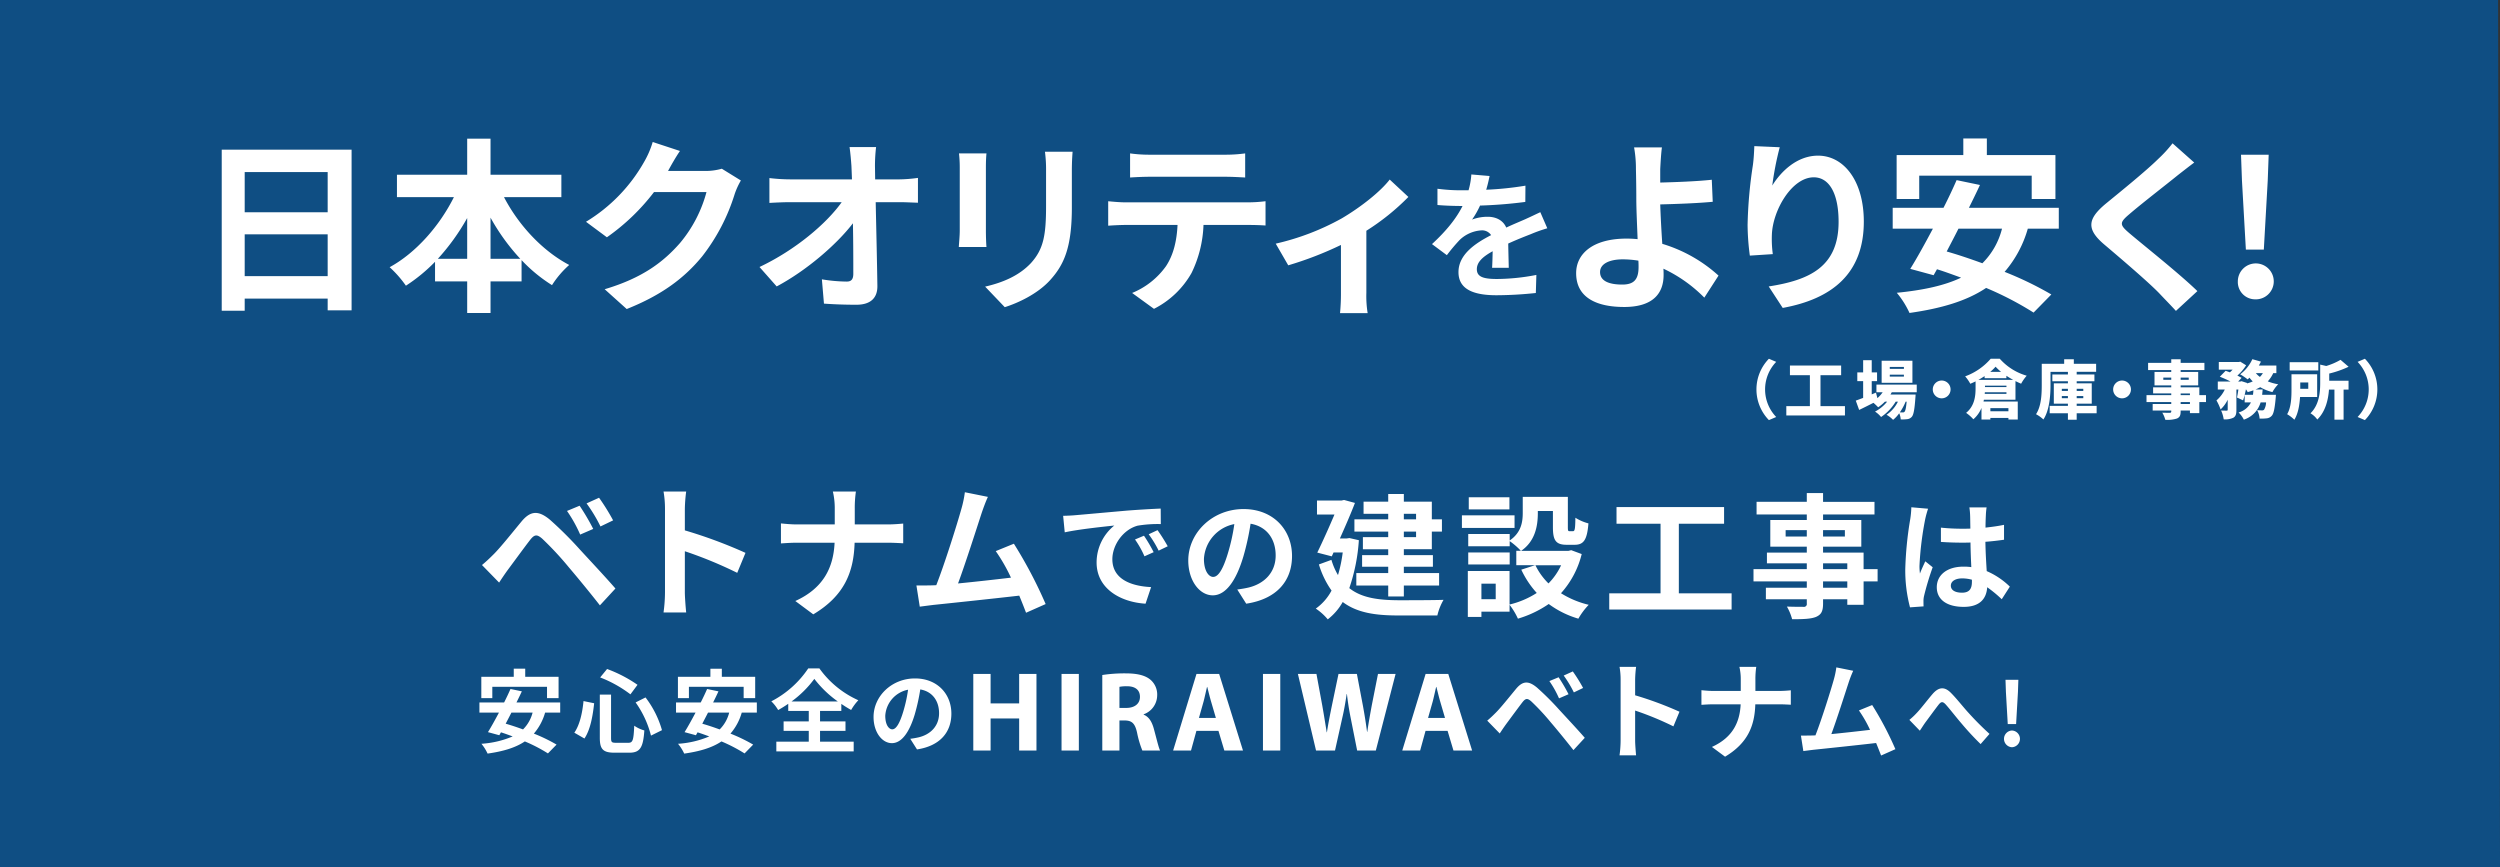
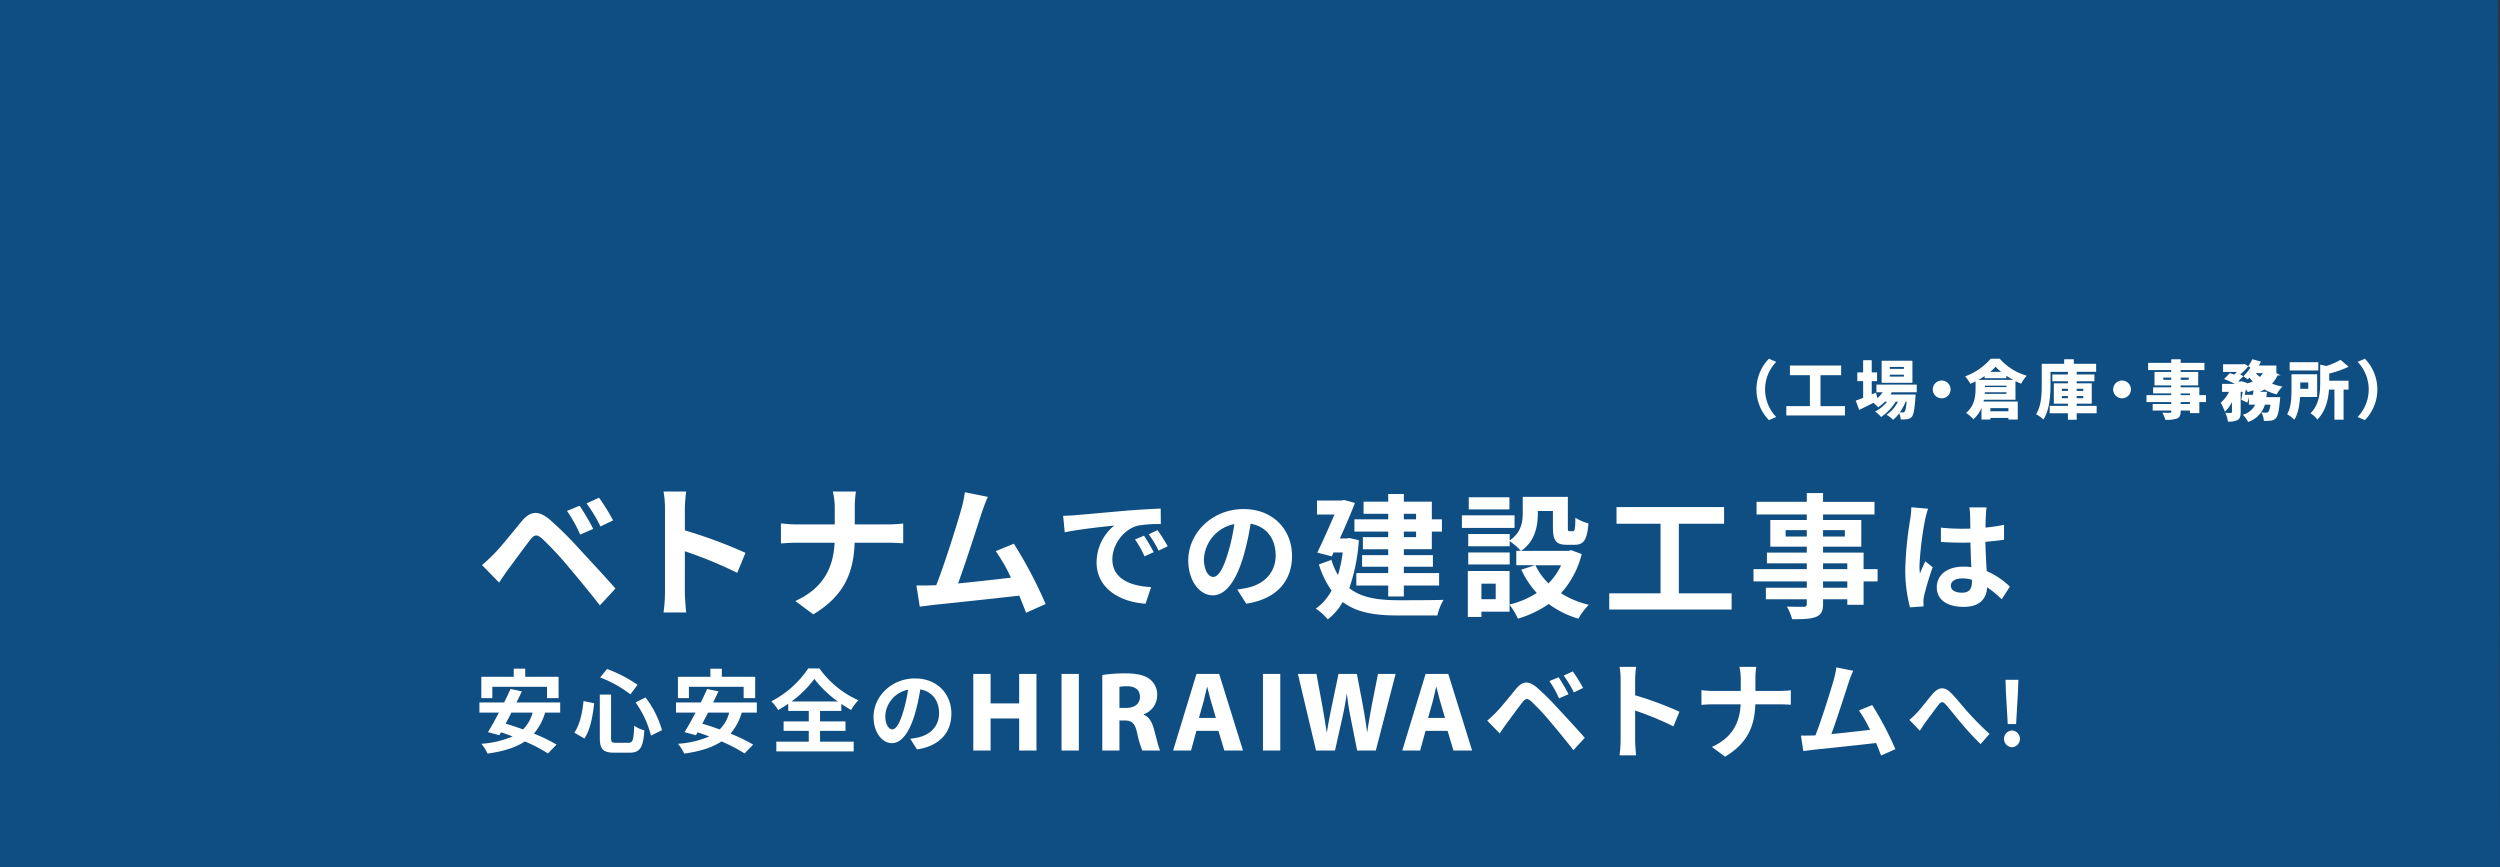
<svg xmlns="http://www.w3.org/2000/svg" id="hd-kv.svg" width="787" height="273" viewBox="0 0 787 273">
  <rect x="0" y="0" width="787" height="273" fill="#333333" stroke="none" />
  <defs>
    <style>
      .cls-1 {
        fill: #005aa6;
        opacity: 0.7;
      }

      .cls-1, .cls-2 {
        fill-rule: evenodd;
      }

      .cls-2 {
        fill: #fff;
      }
    </style>
  </defs>
  <path class="cls-1" d="M1578,180h786.4l0.6,273.013H1578V180Z" transform="translate(-1578 -180)" />
  <g id="_2" data-name="2">
    <path id="ベトナムでの建設工事は" class="cls-2" d="M1760.46,339.2l-3.97,1.644a42.684,42.684,0,0,1,4.15,7.442l4.11-1.781A71.77,71.77,0,0,0,1760.46,339.2Zm6.12-2.511-3.93,1.78a47.655,47.655,0,0,1,4.38,7.26l3.98-1.918A67.121,67.121,0,0,0,1766.58,336.684Zm-36.85,21.185,5.39,5.525c0.78-1.188,1.87-2.831,2.92-4.247,1.87-2.511,5.16-7.031,6.94-9.314,1.33-1.644,2.1-1.644,3.7-.274a99.7,99.7,0,0,1,8.4,9.04c2.69,3.151,6.85,8.219,9.77,11.963l4.89-5.3c-3.29-3.789-8.18-8.994-11.24-12.327a118.6,118.6,0,0,0-9.31-9.269c-3.74-3.15-6.21-2.83-8.95.411-3.1,3.744-6.66,8.219-8.76,10.319C1732.11,355.769,1731.1,356.727,1729.73,357.869Zm82.95-3.835a148.92,148.92,0,0,0-19.09-7.077v-6.712a47.846,47.846,0,0,1,.42-5.525h-7.13a31.809,31.809,0,0,1,.46,5.525v26.208a47.817,47.817,0,0,1-.46,6.346h7.13c-0.19-1.826-.42-5.022-0.42-6.346V353.531a132.05,132.05,0,0,1,16.49,6.8Zm34.4-8.949v-4.977a36.14,36.14,0,0,1,.36-5.388h-7.26a22.868,22.868,0,0,1,.6,5.342v5.023h-11.87c-1.83,0-3.7-.183-5.07-0.32v6.3c1.41-.091,3.24-0.228,5.25-0.228h11.64c-0.36,7.716-3.42,14.291-12.37,18.354l5.66,4.2c9.86-5.89,12.74-13.378,13.01-22.555h10.28c1.82,0,4.06.137,5.02,0.182v-6.209c-0.96.091-2.88,0.274-4.98,0.274h-10.27Zm60.09,25.066a140.577,140.577,0,0,0-10-18.994l-5.71,2.329a54.272,54.272,0,0,1,4.79,8.355c-4.61.548-11.09,1.279-16.66,1.826,2.28-6.118,5.98-17.715,7.44-22.189,0.69-2.009,1.33-3.7,1.96-5.068l-7.25-1.461a34.775,34.775,0,0,1-1.1,5.25c-1.32,4.749-5.25,17.259-7.9,24.016l-1.23.046c-1.51.046-3.47,0.046-5.02,0.046l1.05,6.666c1.46-.183,3.15-0.411,4.29-0.548,5.75-.594,19.58-2.055,27.03-2.922,0.82,1.963,1.55,3.835,2.14,5.387Zm30.95-21.513-2.82,1.183a29.855,29.855,0,0,1,2.98,5.3l2.89-1.3A48.346,48.346,0,0,0,1938.12,348.638Zm4.27-1.754-2.78,1.3a33.647,33.647,0,0,1,3.13,5.15l2.86-1.373A55.4,55.4,0,0,0,1942.39,346.884Zm-29.71-4.5,0.5,5.187c4.38-.953,12.32-1.793,15.6-2.136a14.965,14.965,0,0,0-5.57,11.634c0,8.2,7.47,12.473,15.41,12.969l1.75-5.226c-6.41-.305-12.2-2.555-12.2-8.773,0-4.463,3.39-9.345,7.97-10.566a38.927,38.927,0,0,1,7.28-.5l-0.03-4.882c-2.67.114-6.79,0.343-10.68,0.648-6.91.611-13.16,1.183-16.33,1.45C1915.66,342.268,1914.21,342.344,1912.68,342.383Zm47.25,19.224c-1.41,0-2.93-1.869-2.93-5.683a11.835,11.835,0,0,1,9.57-10.948,60.6,60.6,0,0,1-2.02,9.155C1963.02,359.242,1961.5,361.607,1959.93,361.607Zm10.38,8.43c9.53-1.449,14.42-7.095,14.42-15.029,0-8.239-5.92-14.762-15.26-14.762-9.8,0-17.4,7.477-17.4,16.174,0,6.37,3.55,10.985,7.71,10.985,4.12,0,7.4-4.654,9.65-12.282a81.06,81.06,0,0,0,2.25-10.261c5.07,0.877,7.9,4.768,7.9,9.994,0,5.492-3.74,8.963-8.59,10.108-0.99.229-2.06,0.419-3.5,0.61Zm53.47-28.291v1.738h-3.85v-1.738h3.85Zm0,7.331h-3.85V347.34h3.85v1.737Zm-8.77-5.593h-10.64v3.856h10.64v1.737h-7.97v3.814h7.97v1.865h-8.22V358.4h8.22v1.992h-10.04v3.941h10.04v3.432h4.92v-3.432h11.1v-3.941h-11.1V358.4h9.15v-3.644h-9.15v-1.865h8.81V347.34h3.18v-3.856h-3.18v-5.551h-8.81v-2.416h-4.92v2.416h-7.76v3.813h7.76v1.738Zm-12.2,5.89-0.89.127h-2.12c1.73-3.856,3.47-7.882,4.74-11.187l-3.43-.932-0.76.169h-7.76v4.407h5.51c-1.57,3.687-3.6,8.264-5.42,11.993l4.57,1.186,0.55-1.229h2.89a44.277,44.277,0,0,1-1.49,7.119,21.064,21.064,0,0,1-2.07-4.788l-3.94,1.441a28.483,28.483,0,0,0,3.98,8.221,16.246,16.246,0,0,1-4.96,5.678,17.8,17.8,0,0,1,3.77,3.39,18.238,18.238,0,0,0,4.71-5.466c4.49,3.39,10.25,4.237,17.41,4.237h12.38a17.665,17.665,0,0,1,1.95-4.915c-3.1.127-11.7,0.127-14.2,0.127-6.19-.043-11.53-0.678-15.47-3.814a57.853,57.853,0,0,0,3.01-15.086Zm50.36-12.84h-12.8v3.814h12.8v-3.814Zm1.61,5.679h-16.57V346.2h16.57v-3.983Zm-1.53,11.695H2040.2v3.772h13.05v-3.772Zm16.19,4.026a20.206,20.206,0,0,1-3.98,5.721,20.628,20.628,0,0,1-4.11-5.721h8.09Zm-20.59,10.679h-4.5v-4.874h4.5v4.874Zm23.77-15.425-0.85.212h-14.91c4.4-3.009,5.25-7.84,5.25-11.823v-0.721h4.75v5.128c0,4.195.97,5.509,4.36,5.509h2.46c2.84,0,3.94-1.483,4.36-6.738a14.438,14.438,0,0,1-4.11-1.78c-0.04,3.687-.21,4.238-0.76,4.238h-1.06c-0.47,0-.55-0.127-0.55-1.314v-9.492h-14.2v5.043c0,2.839-.46,6.187-4.11,8.687V348.1H2040.2v3.856h13.05v-1.61a22.312,22.312,0,0,1,3.52,3.051h-1.44v4.534h5.89l-4.32,1.4a29.316,29.316,0,0,0,4.87,7.331,27.749,27.749,0,0,1-8.56,3.645V359.756h-13.14v14.45h4.28v-1.652h8.86v-2.162a21.541,21.541,0,0,1,2.63,4.365,34.237,34.237,0,0,0,9.7-4.619,29.557,29.557,0,0,0,9.33,4.619,21.789,21.789,0,0,1,3.26-4.365,28.971,28.971,0,0,1-8.73-3.644,28.564,28.564,0,0,0,6.52-12.331Zm33.88,13.6V344.882h14.24v-5.254h-33.86v5.254h13.86v21.909h-16.15v5.085h38.52v-5.085H2106.5Zm53.03-1.78h-7.63v-1.992h7.63v1.992Zm-7.63-7.67h7.63v1.822h-7.63v-1.822Zm-11.78-8.433v-2.034h6.66v2.034h-6.66Zm18.65-2.034v2.034h-6.87v-2.034h6.87Zm10.3,12.289h-4.41v-5.212H2151.9v-1.865h12.04V343.7H2151.9v-1.738h16.19v-3.983H2151.9V335.22h-5.12v2.755h-15.81v3.983h15.81V343.7h-11.49v8.39h11.49v1.865h-12.55v3.39h12.55v1.822H2130v3.856h16.78v1.992H2133.9v3.644h12.88v1.314a0.9,0.9,0,0,1-1.06,1.059c-0.68,0-3.18,0-5.21-.085a15.948,15.948,0,0,1,1.65,3.984c3.6,0,5.89-.085,7.5-0.721,1.65-.72,2.24-1.737,2.24-4.237v-1.314h7.63v1.737h5.13v-7.373h4.41v-3.856Zm10.62-19.48a28.832,28.832,0,0,1-.34,3.7,111.431,111.431,0,0,0-1.57,15.753,45.675,45.675,0,0,0,1.49,12.054l4.27-.306c-0.03-.534-0.03-1.182-0.03-1.564a7.079,7.079,0,0,1,.19-1.754,89.777,89.777,0,0,1,2.71-9l-2.33-1.869c-0.57,1.259-1.18,2.517-1.68,3.852a18.179,18.179,0,0,1-.15-2.441,100.218,100.218,0,0,1,1.79-14.609,30.1,30.1,0,0,1,.92-3.357Zm19.07,23.458c0,2.213-.8,3.433-3.12,3.433-1.99,0-3.51-.686-3.51-2.212,0-1.412,1.45-2.289,3.58-2.289a11.755,11.755,0,0,1,3.05.42v0.648Zm11.94,1.526a23.967,23.967,0,0,0-7.28-4.883c-0.16-2.555-.35-5.569-0.42-9.23,2.06-.153,4.04-0.382,5.87-0.649v-4.692c-1.79.382-3.77,0.649-5.83,0.878,0-1.679.07-3.09,0.11-3.929a23.072,23.072,0,0,1,.23-2.441h-5.42a20.232,20.232,0,0,1,.23,2.479c0.04,0.8.04,2.327,0.08,4.2-0.88.038-1.79,0.038-2.67,0.038a62.568,62.568,0,0,1-6.6-.343v4.5c2.25,0.152,4.39.229,6.6,0.229,0.88,0,1.79,0,2.71-.039,0.03,2.671.15,5.417,0.26,7.744a16.848,16.848,0,0,0-2.48-.153c-5.15,0-8.39,2.632-8.39,6.485,0,3.967,3.28,6.179,8.47,6.179,5.11,0,7.17-2.594,7.4-6.179a38.807,38.807,0,0,1,4.58,3.776Z" transform="translate(-1578 -180)" />
    <path id="安心安全のHIRAIWAベトナムへ_" data-name="安心安全のHIRAIWAベトナムへ! " class="cls-2" d="M1732.98,396.2h17.22v3.577h3.64v-6.725h-10.5v-2.546h-3.61v2.546h-10.21v6.725h3.46V396.2Zm12.68,8.126a11.452,11.452,0,0,1-3.01,5.294c-1.89-.687-3.75-1.316-5.46-1.8,0.57-1.116,1.2-2.289,1.8-3.491h6.67Zm8.69,0v-3.2h-13.76c0.6-1.2,1.17-2.375,1.69-3.491l-3.58-.744c-0.57,1.316-1.26,2.775-2,4.235h-7.78v3.2h6.15c-1.23,2.318-2.43,4.493-3.46,6.152l3.57,0.973,0.52-.915c1.2,0.372,2.43.83,3.69,1.287a30.035,30.035,0,0,1-9.84,2.318,13.992,13.992,0,0,1,1.94,3.09c4.81-.686,8.7-1.8,11.73-3.834a48.917,48.917,0,0,1,7.27,3.777l2.72-2.775a52.735,52.735,0,0,0-7.15-3.463,17.419,17.419,0,0,0,3.54-6.61h4.75Zm23.74-3.2a31.081,31.081,0,0,1,4.84,10.444l3.46-1.717a30.707,30.707,0,0,0-5.18-10.3Zm-16.4-.43c-0.37,3.806-1.2,7.5-2.89,9.958l3.18,1.831c1.89-2.8,2.63-7.182,3.06-11.1Zm5.24-7.439a38.444,38.444,0,0,1,9.53,5.322l2.23-3a42.324,42.324,0,0,0-9.58-4.979Zm-0.11,5.408v13.592c0,3.576,1,4.692,4.63,4.692h4.67c3.43,0,4.35-1.688,4.72-7.01a10.357,10.357,0,0,1-3.18-1.488c-0.2,4.492-.43,5.379-1.83,5.379h-3.92c-1.35,0-1.55-.2-1.55-1.573V398.662h-3.54Zm28.05-2.461h17.23v3.577h3.63v-6.725h-10.5v-2.546h-3.6v2.546h-10.22v6.725h3.46V396.2Zm12.68,8.126a11.352,11.352,0,0,1-3,5.294c-1.89-.687-3.75-1.316-5.47-1.8,0.57-1.116,1.2-2.289,1.8-3.491h6.67Zm8.7,0v-3.2h-13.76c0.6-1.2,1.17-2.375,1.68-3.491l-3.57-.744c-0.58,1.316-1.26,2.775-2.01,4.235h-7.78v3.2h6.15c-1.23,2.318-2.43,4.493-3.46,6.152l3.58,0.973,0.51-.915c1.2,0.372,2.43.83,3.69,1.287a29.908,29.908,0,0,1-9.84,2.318,14.046,14.046,0,0,1,1.95,3.09c4.8-.686,8.69-1.8,11.73-3.834a49.425,49.425,0,0,1,7.27,3.777l2.71-2.775a52.156,52.156,0,0,0-7.15-3.463,17.3,17.3,0,0,0,3.55-6.61h4.75Zm10.94-3.519a32.9,32.9,0,0,0,7.16-7.1,34.4,34.4,0,0,0,7.38,7.1h-14.54Zm8.96,9.271h8.01V407.1h-8.01v-3.291h6.7V401.58a36.3,36.3,0,0,0,3.09,1.918,16.469,16.469,0,0,1,2.26-3.062,30.247,30.247,0,0,1-12.25-10.015h-3.52a31.2,31.2,0,0,1-11.62,10.358,12.415,12.415,0,0,1,2.15,2.747,36.364,36.364,0,0,0,3.18-1.974v2.26h6.46V407.1h-7.92v2.976h7.92v3.4h-10.21v3.062h24.35v-3.062h-10.59v-3.4Zm22.74-.487c-1.06,0-2.21-1.4-2.21-4.263a8.886,8.886,0,0,1,7.18-8.212,44.864,44.864,0,0,1-1.51,6.867C1861.2,407.818,1860.06,409.592,1858.89,409.592Zm7.78,6.324c7.15-1.087,10.82-5.322,10.82-11.274,0-6.18-4.44-11.073-11.45-11.073-7.35,0-13.05,5.608-13.05,12.132,0,4.778,2.66,8.241,5.78,8.241,3.09,0,5.55-3.491,7.24-9.214a61.723,61.723,0,0,0,1.69-7.7c3.8,0.658,5.92,3.577,5.92,7.5,0,4.12-2.8,6.724-6.44,7.582a26.58,26.58,0,0,1-2.63.458Zm17.72-23.757v24.105h5.45V406.177h8.99v10.087h5.45V392.159h-5.45v9.272h-8.99v-9.272h-5.45Zm27.78,0v24.105h5.45V392.159h-5.45ZM1925,416.264h5.4V406.8h1.63c2.24,0.029,3.25.834,3.92,3.846a30.786,30.786,0,0,0,1.66,5.619h5.58c-0.47-.934-1.2-4.076-1.95-6.8-0.6-2.215-1.54-3.814-3.22-4.489v-0.114a6.389,6.389,0,0,0,4.26-5.924,6.121,6.121,0,0,0-2.23-5.053c-1.72-1.364-4.23-1.909-7.8-1.909a46.251,46.251,0,0,0-7.25.518v23.774Zm5.4-20.048a11.413,11.413,0,0,1,2.46-.182c2.49,0.014,4,1.142,4,3.349,0,2.1-1.62,3.473-4.32,3.473h-2.14v-6.64Zm31.17,13.859,1.85,6.189h5.87l-7.5-24.105h-7.14l-7.35,24.105h5.63l1.7-6.189h6.94Zm-6.15-4.061,1.45-5.116c0.38-1.4.75-3.23,1.1-4.648h0.07c0.37,1.41.8,3.217,1.22,4.642l1.5,5.122h-5.34Zm20.16-13.855v24.105h5.45V392.159h-5.45Zm22.68,24.105,2.31-10.362c0.57-2.433.96-4.72,1.37-7.435h0.07c0.31,2.733.68,5.007,1.16,7.418l2.06,10.379h5.88l6.22-24.105h-5.54l-1.95,9.857c-0.53,2.89-1.04,5.686-1.42,8.374h-0.07c-0.35-2.67-.76-5.244-1.27-8.057l-1.93-10.174h-5.79l-2.06,9.859c-0.61,3-1.19,5.879-1.58,8.5h-0.07c-0.39-2.433-.89-5.562-1.4-8.432l-1.83-9.926h-5.84l5.71,24.105h5.97Zm35.44-6.189,1.85,6.189h5.87l-7.5-24.105h-7.14l-7.35,24.105h5.63l1.7-6.189h6.94Zm-6.15-4.061L2029,400.9c0.38-1.4.75-3.23,1.1-4.648h0.08c0.37,1.41.79,3.217,1.21,4.642l1.5,5.122h-5.34Zm41.1-12.813-2.91,1.2a31.258,31.258,0,0,1,3.04,5.442l3-1.3A53.219,53.219,0,0,0,2068.65,393.2Zm4.47-1.836-2.87,1.3a34.668,34.668,0,0,1,3.2,5.308l2.91-1.4A48.647,48.647,0,0,0,2073.12,391.365Zm-26.94,15.491,3.94,4.04c0.56-.868,1.37-2.07,2.13-3.105,1.37-1.837,3.78-5.142,5.08-6.811,0.97-1.2,1.53-1.2,2.7-.2a72.22,72.22,0,0,1,6.15,6.61c1.97,2.3,5,6.01,7.14,8.747l3.57-3.872c-2.4-2.772-5.97-6.578-8.21-9.015a86.326,86.326,0,0,0-6.81-6.777c-2.74-2.3-4.54-2.07-6.55.3-2.27,2.738-4.87,6.01-6.41,7.546C2047.91,405.32,2047.18,406.021,2046.18,406.856Zm60.52-2.805a109.877,109.877,0,0,0-13.96-5.174v-4.908a37.2,37.2,0,0,1,.3-4.04h-5.21a22.693,22.693,0,0,1,.34,4.04v19.164a35.777,35.777,0,0,1-.34,4.64h5.21c-0.13-1.335-.3-3.672-0.3-4.64v-9.449a96.3,96.3,0,0,1,12.05,4.975Zm23.9-6.543v-3.639a26.092,26.092,0,0,1,.27-3.94h-5.31a16.7,16.7,0,0,1,.43,3.906v3.673h-8.68c-1.33,0-2.7-.134-3.7-0.234v4.607c1.03-.066,2.37-0.167,3.84-0.167h8.51c-0.27,5.643-2.5,10.45-9.05,13.422l4.14,3.071c7.21-4.307,9.32-9.782,9.52-16.493h7.51c1.34,0,2.97.1,3.67,0.134v-4.541c-0.7.067-2.1,0.2-3.64,0.2h-7.51Zm44.07,18.329a102.1,102.1,0,0,0-7.31-13.889l-4.17,1.7a39.806,39.806,0,0,1,3.5,6.11c-3.37.4-8.11,0.934-12.18,1.335,1.67-4.474,4.37-12.954,5.44-16.226a37.088,37.088,0,0,1,1.44-3.706l-5.31-1.068a26.475,26.475,0,0,1-.8,3.839c-0.97,3.473-3.84,12.62-5.78,17.562l-0.9.033c-1.1.033-2.54,0.033-3.67,0.033l0.76,4.875c1.07-.134,2.31-0.3,3.14-0.4,4.21-.434,14.32-1.5,19.77-2.137,0.6,1.436,1.13,2.805,1.57,3.94Zm4.4-9.217,3.29,3.4c0.5-.713,1.1-1.7,1.73-2.577,1.15-1.536,3.1-4.223,4.17-5.593,0.79-.987,1.29-1.124,2.25-0.083,1.29,1.426,3.29,4.031,4.99,6a87,87,0,0,0,6,6.47l2.8-3.208a93.436,93.436,0,0,1-6.64-6.662c-1.62-1.755-3.78-4.551-5.62-6.361-1.97-1.919-3.75-1.727-5.65.439-1.67,1.947-3.78,4.743-5.04,6.032A22.287,22.287,0,0,1,2179.07,406.62Zm30.97,1.316h2.63l0.58-10.117,0.13-3.81h-4.05l0.13,3.81Zm1.31,7.293a2.634,2.634,0,0,0,0-5.264A2.636,2.636,0,0,0,2211.35,415.229Z" transform="translate(-1578 -180)" />
  </g>
  <g id="_1" data-name="1">
-     <path id="日本クオリティをより安く_" data-name="日本クオリティをより安く!" class="cls-2" d="M1655.03,266.934V253.759h26.12v13.175h-26.12Zm26.12-32.762v12.646h-26.12V234.172h26.12Zm-33.35-7.058v50.7h7.23v-3.823h26.12V277.7h7.53V227.114H1647.8Zm84.62,34.35v-12.94a65.7,65.7,0,0,0,9.36,12.94h-9.36Zm-16.58,0a68.685,68.685,0,0,0,9.23-12.823v12.823h-9.23Zm38.88-19.41V235h-22.3V223.643h-7.35V235h-22.11v7.059h17.93c-4.52,9.058-11.94,17.528-20.23,22.057a34.664,34.664,0,0,1,5.12,5.823,52.517,52.517,0,0,0,9.17-7.529v6.176h10.12v9.94h7.35v-9.94h9.77v-6.705a48.089,48.089,0,0,0,9.58,7.881,29.757,29.757,0,0,1,5.42-6.352c-8.42-4.412-15.94-12.528-20.53-21.351h18.06Zm50.51-8.941a18.874,18.874,0,0,1-5.12.706h-11.82l0.17-.294c0.71-1.294,2.18-3.941,3.59-6l-8.58-2.824a28.429,28.429,0,0,1-2.65,6.176,51.8,51.8,0,0,1-18.35,18.94l6.58,4.882a66.948,66.948,0,0,0,14.83-14.234h16.52a41.787,41.787,0,0,1-8.35,16.057c-5.11,5.823-11.64,10.94-23.7,14.528l6.94,6.235c11.06-4.411,18.17-9.764,23.76-16.587a61.3,61.3,0,0,0,10.24-19.645,23.273,23.273,0,0,1,1.94-4.235Zm48.27,3.353-0.06-4.235a51.475,51.475,0,0,1,.35-5.941h-8.35c0.29,2.059.47,4.235,0.59,5.941,0.06,1.294.11,2.706,0.17,4.235h-19.47a56.12,56.12,0,0,1-6.52-.412v7.823c2.05-.118,4.58-0.235,6.7-0.235h16.06c-4.77,6.705-14.47,15-25.88,20.41l5.41,6.117c9.29-4.941,18.82-13.117,24-19.881,0.12,6.059.12,11.941,0.12,15.881,0,1.706-.59,2.471-2.06,2.471a50.143,50.143,0,0,1-7.83-.706l0.65,7.646c3.35,0.236,6.65.353,10.24,0.353,4.47,0,6.64-2.176,6.58-5.94-0.11-7.941-.35-17.764-0.53-26.351h7.59c1.59,0,3.82.117,5.71,0.176V236a45.382,45.382,0,0,1-6.12.471h-7.35Zm26.39-8.176a39.227,39.227,0,0,1,.24,4.47v19.822c0,1.765-.24,4.059-0.3,5.176h8.71c-0.12-1.353-.18-3.646-0.18-5.117V232.76c0-1.882.06-3.176,0.18-4.47h-8.65Zm27.06-.529a42.345,42.345,0,0,1,.35,5.882v11.175c0,9.176-.77,13.587-4.76,18-3.59,3.823-8.53,6.058-14.42,7.411l6.18,6.47c4.29-1.353,10.41-4.235,14.29-8.529,4.36-4.823,6.83-10.234,6.83-22.88V233.643c0-2.353.11-4.235,0.23-5.882h-8.7Zm56.68,7.881c2.05,0,4.29.118,6.35,0.236V228.29a46.061,46.061,0,0,1-6.35.412h-23.65a43.759,43.759,0,0,1-6.23-.412v7.588c1.76-.118,4.23-0.236,6.29-0.236h23.59Zm-31.12,8.059c-1.82,0-3.88-.177-5.65-0.353v7.7c1.65-.118,3.95-0.235,5.65-0.235h16.18c-0.24,4.94-1.24,9.352-3.65,13a24.409,24.409,0,0,1-10.65,8.411l6.88,5a28.219,28.219,0,0,0,11.83-11.293,37.388,37.388,0,0,0,3.76-15.116h14.18c1.64,0,3.88.059,5.35,0.176v-7.646a45.375,45.375,0,0,1-5.35.353h-38.53Zm82.97-7.176c-2.94,3.823-9.12,8.7-15.12,12.234a78.424,78.424,0,0,1-20.76,7.941l3.94,6.823a110.368,110.368,0,0,0,16.59-6.412v15.117a63.522,63.522,0,0,1-.29,6.352h8.7a33,33,0,0,1-.41-6.352V252.641A73.289,73.289,0,0,0,2021.36,242Zm37.48,27.777c-0.04-1.985-.13-5.205-0.17-7.631,2.69-1.235,5.16-2.2,7.1-2.955a46.311,46.311,0,0,1,5.2-1.853l-2.2-5.072c-1.59.75-3.14,1.5-4.81,2.249-1.81.794-3.66,1.544-5.91,2.6-0.97-2.25-3.18-3.4-5.82-3.4a13.613,13.613,0,0,0-4.94.883,27.472,27.472,0,0,0,2.51-4.411,142.564,142.564,0,0,0,14.25-1.147l0.04-5.117a100.8,100.8,0,0,1-12.35,1.279c0.53-1.764.84-3.264,1.06-4.322l-5.74-.486a23.962,23.962,0,0,1-.88,4.985h-2.11a56.255,56.255,0,0,1-7.68-.485v5.116c2.38,0.221,5.6.309,7.37,0.309h0.53c-1.94,3.882-5.03,7.763-9.62,12l4.68,3.484a56.861,56.861,0,0,1,4.05-4.808,10.832,10.832,0,0,1,6.84-3,3.4,3.4,0,0,1,3.04,1.5c-4.98,2.558-10.27,6.087-10.27,11.645,0,5.646,5.16,7.278,11.99,7.278a121.029,121.029,0,0,0,12.36-.706l0.17-5.69a66.827,66.827,0,0,1-12.39,1.279c-4.28,0-6.35-.662-6.35-3.088,0-2.161,1.76-3.881,4.98-5.646-0.04,1.9-.09,3.926-0.18,5.205h5.25Zm40.86-.25c0,3.823-1.36,5.529-5.12,5.529-4.06,0-7-1.059-7-3.941,0-2.47,2.71-4,7.23-4a32.094,32.094,0,0,1,4.83.412C2093.82,262.817,2093.82,263.523,2093.82,264.052Zm25.17,2.706a46.042,46.042,0,0,0-17.7-10c-0.3-4.293-.53-8.881-0.65-12.41,4.71-.118,11.65-0.353,16.53-0.824l-0.3-6.94c-4.82.529-11.64,0.764-16.23,0.882v-4.235c0.12-2.294.29-5.117,0.53-6.823h-8.76a37.46,37.46,0,0,1,.58,6.823c0.06,2.47.12,5.941,0.12,9.47,0,3.058.24,8.058,0.41,12.587a33.16,33.16,0,0,0-3.47-.177c-10.7,0-15.88,4.824-15.88,10.882,0,7.94,6.82,10.646,15.12,10.646,9.76,0,12.41-4.941,12.41-10.058,0-.588,0-1.235-0.06-2a44.876,44.876,0,0,1,12.88,9.117ZM2130.26,226c-0.06,1.647-.17,4-0.47,6.117a141.688,141.688,0,0,0-1.65,18.646,75.973,75.973,0,0,0,.71,9.705l7.23-.471a35.067,35.067,0,0,1-.29-6.176c0.29-7.646,6.29-18,13.18-18,4.82,0,7.82,5,7.82,14,0,14.116-9.06,18.351-22,20.351l4.41,6.764c15.41-2.823,25.53-10.7,25.53-27.174,0-12.823-6.29-20.763-14.41-20.763-6.59,0-11.65,4.941-14.41,9.411a95.2,95.2,0,0,1,2.35-12.058Zm51.91,9.294h35.41v7.352h7.47V228.82h-21.59v-5.235h-7.41v5.235h-20.99v13.822h7.11V235.29Zm26.06,16.7a23.32,23.32,0,0,1-6.18,10.882c-3.88-1.412-7.7-2.706-11.23-3.706,1.18-2.294,2.47-4.706,3.7-7.176h13.71Zm17.88,0v-6.588h-28.29c1.23-2.47,2.41-4.882,3.47-7.175l-7.35-1.53c-1.18,2.706-2.59,5.706-4.12,8.705h-16v6.588h12.65c-2.53,4.764-5,9.235-7.12,12.646l7.35,2,1.06-1.882c2.47,0.764,5,1.705,7.59,2.647-5.3,2.529-12,3.94-20.24,4.764a28.048,28.048,0,0,1,4,6.352c9.89-1.411,17.88-3.705,24.12-7.881a101.111,101.111,0,0,1,14.94,7.764l5.59-5.706a108.216,108.216,0,0,0-14.71-7.117,35.7,35.7,0,0,0,7.3-13.587h9.76Zm35.81-26.88a40.692,40.692,0,0,1-4.47,4.882c-3.94,3.882-11.94,10.352-16.47,14.058-5.82,4.823-6.3,8.058-.53,12.94,5.35,4.529,14.23,12.116,17.41,15.469,1.65,1.765,3.47,3.588,5.12,5.411l6.76-6.235c-5.76-5.587-17-14.469-21.35-18.174-3.18-2.706-3.24-3.353-.12-6,3.88-3.353,11.59-9.293,15.35-12.352,1.36-1.059,3.3-2.588,5.12-3.941ZM2285,258.582h5.65l1.23-21.7,0.3-8.176h-8.71l0.3,8.176Zm2.83,15.646a5.655,5.655,0,1,0-5.36-5.647A5.451,5.451,0,0,0,2287.83,274.228Z" transform="translate(-1578 -180)" />
-     <path id="_工場_倉庫_事務所_" data-name="（工場・倉庫・事務所） " class="cls-2" d="M2134.85,312.25l2.3-.98a12.508,12.508,0,0,1,0-17.356l-2.3-.98A13.858,13.858,0,0,0,2134.85,312.25Zm16.24-4.4v-9.738h6.5v-3.039h-16.12v3.039h6.28v9.738h-7.42v2.939h18.46v-2.939h-7.7Zm26.26-11.738h-4.45v-0.6h4.45v0.6Zm0,2.44h-4.45v-0.6h4.45v0.6Zm2.68-5h-9.69v6.958h9.69v-6.958Zm-1.82,12.9c-0.18,2-.4,2.879-0.64,3.139a0.63,0.63,0,0,1-.58.24c-0.2,0-.52,0-0.92-0.02a16.664,16.664,0,0,0,1.82-3.359h0.32Zm3.18-2.959v-2.42H2168.7v2.42h1.96a9.664,9.664,0,0,1-1.66,1.839l-0.44-1.739-1.34.56v-4.179h1.68v-2.74h-1.68v-3.839h-2.7v3.839h-1.84v2.74h1.84v5.278c-0.88.34-1.68,0.64-2.32,0.86l1.06,2.939c1.36-.659,2.94-1.439,4.5-2.239a17.361,17.361,0,0,1,1.48,1.4,12.38,12.38,0,0,0,2.12-1.76h0.7a12.15,12.15,0,0,1-3.8,3.119,8.2,8.2,0,0,1,1.9,1.7,15.607,15.607,0,0,0,4.6-4.819h0.7a10.626,10.626,0,0,1-3.58,4.119,9.277,9.277,0,0,1,2.06,1.6,9.972,9.972,0,0,0,1.93-2.08,5.756,5.756,0,0,1,.48,1.94,12.252,12.252,0,0,0,2.06-.08,2.144,2.144,0,0,0,1.44-.76c0.54-.62.86-2.26,1.12-6.039,0.04-.32.06-0.959,0.06-0.959h-7.91a7.945,7.945,0,0,0,.4-0.7h7.87Zm5.05-.9a2.8,2.8,0,1,0,2.8-2.8A2.807,2.807,0,0,0,2186.44,302.592Zm16.31-3.539h6.86v-0.76c0.68,0.46,1.4.88,2.12,1.28h-10.92c0.68-.38,1.32-0.76,1.94-1.18v0.66Zm1.76-1.98a13.458,13.458,0,0,0,1.7-1.639,15.52,15.52,0,0,0,1.74,1.639h-3.44Zm-1.64,4.339h6.76v0.44h-6.76v-0.44Zm-0.08,2.58,0.04-.5h6.8v0.5h-6.84Zm7.46,4.479v1h-5.68v-1h5.68Zm2.22-2.64v-5.858c0.6,0.3,1.2.579,1.78,0.819a13.6,13.6,0,0,1,1.76-2.519,18.018,18.018,0,0,1-8.48-5.339h-2.86a19.323,19.323,0,0,1-8.04,5.539,12.618,12.618,0,0,1,1.62,2.339c0.56-.24,1.12-0.48,1.66-0.759v2.139c0,2.32-.24,5.559-2.98,7.778a12.22,12.22,0,0,1,2.28,2.02,9.33,9.33,0,0,0,2.56-3.579v3.659h2.8v-0.5h5.68v0.5h2.94v-5.659h-10.78c0.04-.2.08-0.38,0.12-0.58h9.94Zm14.59-.48v-0.68h1.92v0.68h-1.92Zm0-2.959h1.92v0.68h-1.92v-0.68Zm6.76,0v0.68h-2.08v-0.68h2.08Zm0,2.959h-2.08v-0.68h2.08v0.68Zm4.2,2.42h-6.28v-0.7h4.74v-6.4h-4.74v-0.659h5.58v-2.14h-5.58v-0.82h6.12v-2.519h-7.02v-1.44h-3.04v1.44h-7.06v6.658c0,2.82-.12,6.639-1.8,9.2a10.654,10.654,0,0,1,2.32,1.66c1.92-2.86,2.24-7.618,2.24-10.858v-4.139h5.48v0.82h-4.9v2.14h4.9v0.659h-4.44v6.4h4.44v0.7h-5.74v2.319h5.74v2.04h2.76v-2.04h6.28v-2.319Zm5.2-5.179a2.8,2.8,0,1,0,2.8-2.8A2.807,2.807,0,0,0,2243.22,302.592Zm24.17,4.579h-2.92v-0.6h2.92v0.6Zm-2.92-3.319h2.92v0.54h-2.92v-0.54Zm-5.46-4.3v-0.68h2.5v0.68h-2.5Zm8-.68v0.68h-2.54v-0.68h2.54Zm5.44,5.519h-2.1v-2.46h-5.88v-0.6h5.52v-4.239h-5.52v-0.6h7.48v-2.259h-7.48v-1.14h-2.96v1.14h-7.29v2.259h7.29v0.6h-5.27v4.239h5.27v0.6h-5.71v1.92h5.71v0.54h-7.79v2.179h7.79v0.6h-5.85v2.059h5.85v0.24a0.416,0.416,0,0,1-.5.48c-0.32,0-1.5,0-2.32-.04a8.457,8.457,0,0,1,.94,2.24,9.944,9.944,0,0,0,3.68-.4c0.86-.4,1.16-0.96,1.16-2.28v-0.24h2.92v0.82h2.96v-3.479h2.1v-2.179Zm12.17-.1c0.14-.56.28-1.14,0.4-1.74a8.7,8.7,0,0,1,.56.88c0.62-.16,1.22-0.36,1.8-0.56-0.04.48-.08,0.96-0.14,1.42h-2.62Zm5.74-6.839a6.072,6.072,0,0,1-.94,1.2,6.684,6.684,0,0,1-1.28-1.2h2.22Zm4.24,0v-2.379h-5.52c0.24-.4.46-0.82,0.66-1.24l-2.7-.76a12.282,12.282,0,0,1-3.84,4.759,19.536,19.536,0,0,1,2.36,1.6c0.18-.16.38-0.34,0.58-0.54a11.68,11.68,0,0,0,1.02,1.18,9.8,9.8,0,0,1-1.82.619l0.02-.14-1.74-.559-0.38.12h-0.68l1.1-1.16c-0.36-.22-0.82-0.46-1.34-0.72a14.267,14.267,0,0,0,2.76-3.239l-1.84-1.14-0.44.1h-6.32v2.419h4.34a11.1,11.1,0,0,1-.84.84c-0.48-.18-0.94-0.34-1.36-0.48l-1.82,1.86a33.259,33.259,0,0,1,3.38,1.52h-4.02v2.519h2.2a10.524,10.524,0,0,1-2.62,3.419,16.442,16.442,0,0,1,1.3,2.839,10.1,10.1,0,0,0,2.24-3.059v3.139c0,0.24-.08.28-0.32,0.3-0.26,0-1.08,0-1.76-.04a10.261,10.261,0,0,1,.82,2.78,6.134,6.134,0,0,0,3.02-.5c0.8-.46.98-1.22,0.98-2.48v-6.4h0.62c-0.12.92-.28,1.82-0.44,2.5l1.92,0.9c0.18-.5.34-1.08,0.5-1.719v2.359h1.98a6.186,6.186,0,0,1-3.9,3.179,8.24,8.24,0,0,1,1.66,2.26,8.139,8.139,0,0,0,5.28-5.439h1.72a4.732,4.732,0,0,1-.62,2.279,0.764,0.764,0,0,1-.64.24c-0.32,0-.92-0.02-1.56-0.08a6.294,6.294,0,0,1,.78,2.66,14.706,14.706,0,0,0,2.26-.08,2.4,2.4,0,0,0,1.58-.82c0.58-.64.92-2.219,1.22-5.519,0.04-.36.08-1.059,0.08-1.059h-4.34c0.06-.54.12-1.1,0.16-1.68h-2.24c0.52-.22,1-0.46,1.48-0.72a14.411,14.411,0,0,0,3.84,1.54,10.888,10.888,0,0,1,1.82-2.46,15.439,15.439,0,0,1-3.28-.919,9.965,9.965,0,0,0,1.72-2.6h0.98Zm13.2-3.439h-9.01v2.619h9.01v-2.619Zm-3.16,6.378v2h-2.52v-2h2.52Zm2.8,4.579v-7.158h-8.08v4.939c0,2.319-.09,5.479-1.37,7.638a12,12,0,0,1,2.27,1.74c1.2-1.9,1.64-4.7,1.8-7.159h5.38Zm3.8-7.378a31.47,31.47,0,0,0,6.1-2.139l-2.54-2.18a20.777,20.777,0,0,1-4.5,1.94l-1.9-.44v5.678c0,2.94-.26,6.9-3.06,9.658a6.938,6.938,0,0,1,2.14,1.96c2.64-2.56,3.46-6.339,3.68-9.418h1.72v9.458h2.88v-9.458h1.56v-2.8h-6.08v-2.26Zm11.23-4.659-2.3.98a12.508,12.508,0,0,1,0,17.356l2.3,0.98A13.858,13.858,0,0,0,2322.47,292.934Z" transform="translate(-1578 -180)" />
+     <path id="_工場_倉庫_事務所_" data-name="（工場・倉庫・事務所） " class="cls-2" d="M2134.85,312.25l2.3-.98a12.508,12.508,0,0,1,0-17.356l-2.3-.98A13.858,13.858,0,0,0,2134.85,312.25Zm16.24-4.4v-9.738h6.5v-3.039h-16.12v3.039h6.28v9.738h-7.42v2.939h18.46v-2.939h-7.7Zm26.26-11.738h-4.45v-0.6h4.45v0.6Zm0,2.44h-4.45v-0.6h4.45v0.6Zm2.68-5h-9.69v6.958h9.69v-6.958Zm-1.82,12.9c-0.18,2-.4,2.879-0.64,3.139a0.63,0.63,0,0,1-.58.24c-0.2,0-.52,0-0.92-0.02a16.664,16.664,0,0,0,1.82-3.359h0.32Zm3.18-2.959v-2.42H2168.7v2.42h1.96a9.664,9.664,0,0,1-1.66,1.839l-0.44-1.739-1.34.56v-4.179h1.68v-2.74h-1.68v-3.839h-2.7v3.839h-1.84v2.74h1.84v5.278c-0.88.34-1.68,0.64-2.32,0.86l1.06,2.939c1.36-.659,2.94-1.439,4.5-2.239a17.361,17.361,0,0,1,1.48,1.4,12.38,12.38,0,0,0,2.12-1.76h0.7a12.15,12.15,0,0,1-3.8,3.119,8.2,8.2,0,0,1,1.9,1.7,15.607,15.607,0,0,0,4.6-4.819h0.7a10.626,10.626,0,0,1-3.58,4.119,9.277,9.277,0,0,1,2.06,1.6,9.972,9.972,0,0,0,1.93-2.08,5.756,5.756,0,0,1,.48,1.94,12.252,12.252,0,0,0,2.06-.08,2.144,2.144,0,0,0,1.44-.76c0.54-.62.86-2.26,1.12-6.039,0.04-.32.06-0.959,0.06-0.959h-7.91a7.945,7.945,0,0,0,.4-0.7h7.87Zm5.05-.9a2.8,2.8,0,1,0,2.8-2.8A2.807,2.807,0,0,0,2186.44,302.592Zm16.31-3.539h6.86v-0.76c0.68,0.46,1.4.88,2.12,1.28h-10.92c0.68-.38,1.32-0.76,1.94-1.18v0.66Zm1.76-1.98a13.458,13.458,0,0,0,1.7-1.639,15.52,15.52,0,0,0,1.74,1.639h-3.44Zm-1.64,4.339h6.76v0.44h-6.76v-0.44Zm-0.08,2.58,0.04-.5h6.8v0.5h-6.84Zm7.46,4.479v1h-5.68v-1h5.68Zm2.22-2.64v-5.858c0.6,0.3,1.2.579,1.78,0.819a13.6,13.6,0,0,1,1.76-2.519,18.018,18.018,0,0,1-8.48-5.339h-2.86a19.323,19.323,0,0,1-8.04,5.539,12.618,12.618,0,0,1,1.62,2.339c0.56-.24,1.12-0.48,1.66-0.759v2.139c0,2.32-.24,5.559-2.98,7.778a12.22,12.22,0,0,1,2.28,2.02,9.33,9.33,0,0,0,2.56-3.579v3.659h2.8v-0.5h5.68v0.5h2.94v-5.659h-10.78c0.04-.2.08-0.38,0.12-0.58h9.94Zm14.59-.48v-0.68h1.92v0.68h-1.92Zm0-2.959h1.92v0.68h-1.92v-0.68Zm6.76,0v0.68h-2.08v-0.68h2.08Zm0,2.959h-2.08v-0.68h2.08v0.68Zm4.2,2.42h-6.28v-0.7h4.74v-6.4h-4.74v-0.659h5.58v-2.14h-5.58v-0.82h6.12v-2.519h-7.02v-1.44h-3.04v1.44h-7.06v6.658c0,2.82-.12,6.639-1.8,9.2a10.654,10.654,0,0,1,2.32,1.66c1.92-2.86,2.24-7.618,2.24-10.858v-4.139h5.48v0.82h-4.9v2.14h4.9v0.659h-4.44v6.4h4.44v0.7h-5.74v2.319h5.74v2.04h2.76v-2.04h6.28v-2.319Zm5.2-5.179a2.8,2.8,0,1,0,2.8-2.8A2.807,2.807,0,0,0,2243.22,302.592Zm24.17,4.579h-2.92v-0.6h2.92v0.6Zm-2.92-3.319h2.92v0.54h-2.92v-0.54Zm-5.46-4.3v-0.68h2.5v0.68h-2.5Zm8-.68v0.68h-2.54v-0.68h2.54Zm5.44,5.519h-2.1v-2.46h-5.88v-0.6h5.52v-4.239h-5.52v-0.6h7.48v-2.259h-7.48v-1.14h-2.96v1.14h-7.29v2.259h7.29v0.6h-5.27v4.239h5.27v0.6h-5.71v1.92h5.71v0.54h-7.79v2.179h7.79v0.6h-5.85v2.059h5.85v0.24a0.416,0.416,0,0,1-.5.48c-0.32,0-1.5,0-2.32-.04a8.457,8.457,0,0,1,.94,2.24,9.944,9.944,0,0,0,3.68-.4c0.86-.4,1.16-0.96,1.16-2.28v-0.24h2.92v0.82h2.96v-3.479h2.1v-2.179Zm12.17-.1c0.14-.56.28-1.14,0.4-1.74a8.7,8.7,0,0,1,.56.88c0.62-.16,1.22-0.36,1.8-0.56-0.04.48-.08,0.96-0.14,1.42h-2.62Zm5.74-6.839a6.072,6.072,0,0,1-.94,1.2,6.684,6.684,0,0,1-1.28-1.2h2.22Zm4.24,0v-2.379h-5.52c0.24-.4.46-0.82,0.66-1.24l-2.7-.76a12.282,12.282,0,0,1-3.84,4.759,19.536,19.536,0,0,1,2.36,1.6c0.18-.16.38-0.34,0.58-0.54a11.68,11.68,0,0,0,1.02,1.18,9.8,9.8,0,0,1-1.82.619l0.02-.14-1.74-.559-0.38.12h-0.68l1.1-1.16a14.267,14.267,0,0,0,2.76-3.239l-1.84-1.14-0.44.1h-6.32v2.419h4.34a11.1,11.1,0,0,1-.84.84c-0.48-.18-0.94-0.34-1.36-0.48l-1.82,1.86a33.259,33.259,0,0,1,3.38,1.52h-4.02v2.519h2.2a10.524,10.524,0,0,1-2.62,3.419,16.442,16.442,0,0,1,1.3,2.839,10.1,10.1,0,0,0,2.24-3.059v3.139c0,0.24-.08.28-0.32,0.3-0.26,0-1.08,0-1.76-.04a10.261,10.261,0,0,1,.82,2.78,6.134,6.134,0,0,0,3.02-.5c0.8-.46.98-1.22,0.98-2.48v-6.4h0.62c-0.12.92-.28,1.82-0.44,2.5l1.92,0.9c0.18-.5.34-1.08,0.5-1.719v2.359h1.98a6.186,6.186,0,0,1-3.9,3.179,8.24,8.24,0,0,1,1.66,2.26,8.139,8.139,0,0,0,5.28-5.439h1.72a4.732,4.732,0,0,1-.62,2.279,0.764,0.764,0,0,1-.64.24c-0.32,0-.92-0.02-1.56-0.08a6.294,6.294,0,0,1,.78,2.66,14.706,14.706,0,0,0,2.26-.08,2.4,2.4,0,0,0,1.58-.82c0.58-.64.92-2.219,1.22-5.519,0.04-.36.08-1.059,0.08-1.059h-4.34c0.06-.54.12-1.1,0.16-1.68h-2.24c0.52-.22,1-0.46,1.48-0.72a14.411,14.411,0,0,0,3.84,1.54,10.888,10.888,0,0,1,1.82-2.46,15.439,15.439,0,0,1-3.28-.919,9.965,9.965,0,0,0,1.72-2.6h0.98Zm13.2-3.439h-9.01v2.619h9.01v-2.619Zm-3.16,6.378v2h-2.52v-2h2.52Zm2.8,4.579v-7.158h-8.08v4.939c0,2.319-.09,5.479-1.37,7.638a12,12,0,0,1,2.27,1.74c1.2-1.9,1.64-4.7,1.8-7.159h5.38Zm3.8-7.378a31.47,31.47,0,0,0,6.1-2.139l-2.54-2.18a20.777,20.777,0,0,1-4.5,1.94l-1.9-.44v5.678c0,2.94-.26,6.9-3.06,9.658a6.938,6.938,0,0,1,2.14,1.96c2.64-2.56,3.46-6.339,3.68-9.418h1.72v9.458h2.88v-9.458h1.56v-2.8h-6.08v-2.26Zm11.23-4.659-2.3.98a12.508,12.508,0,0,1,0,17.356l2.3,0.98A13.858,13.858,0,0,0,2322.47,292.934Z" transform="translate(-1578 -180)" />
  </g>
</svg>